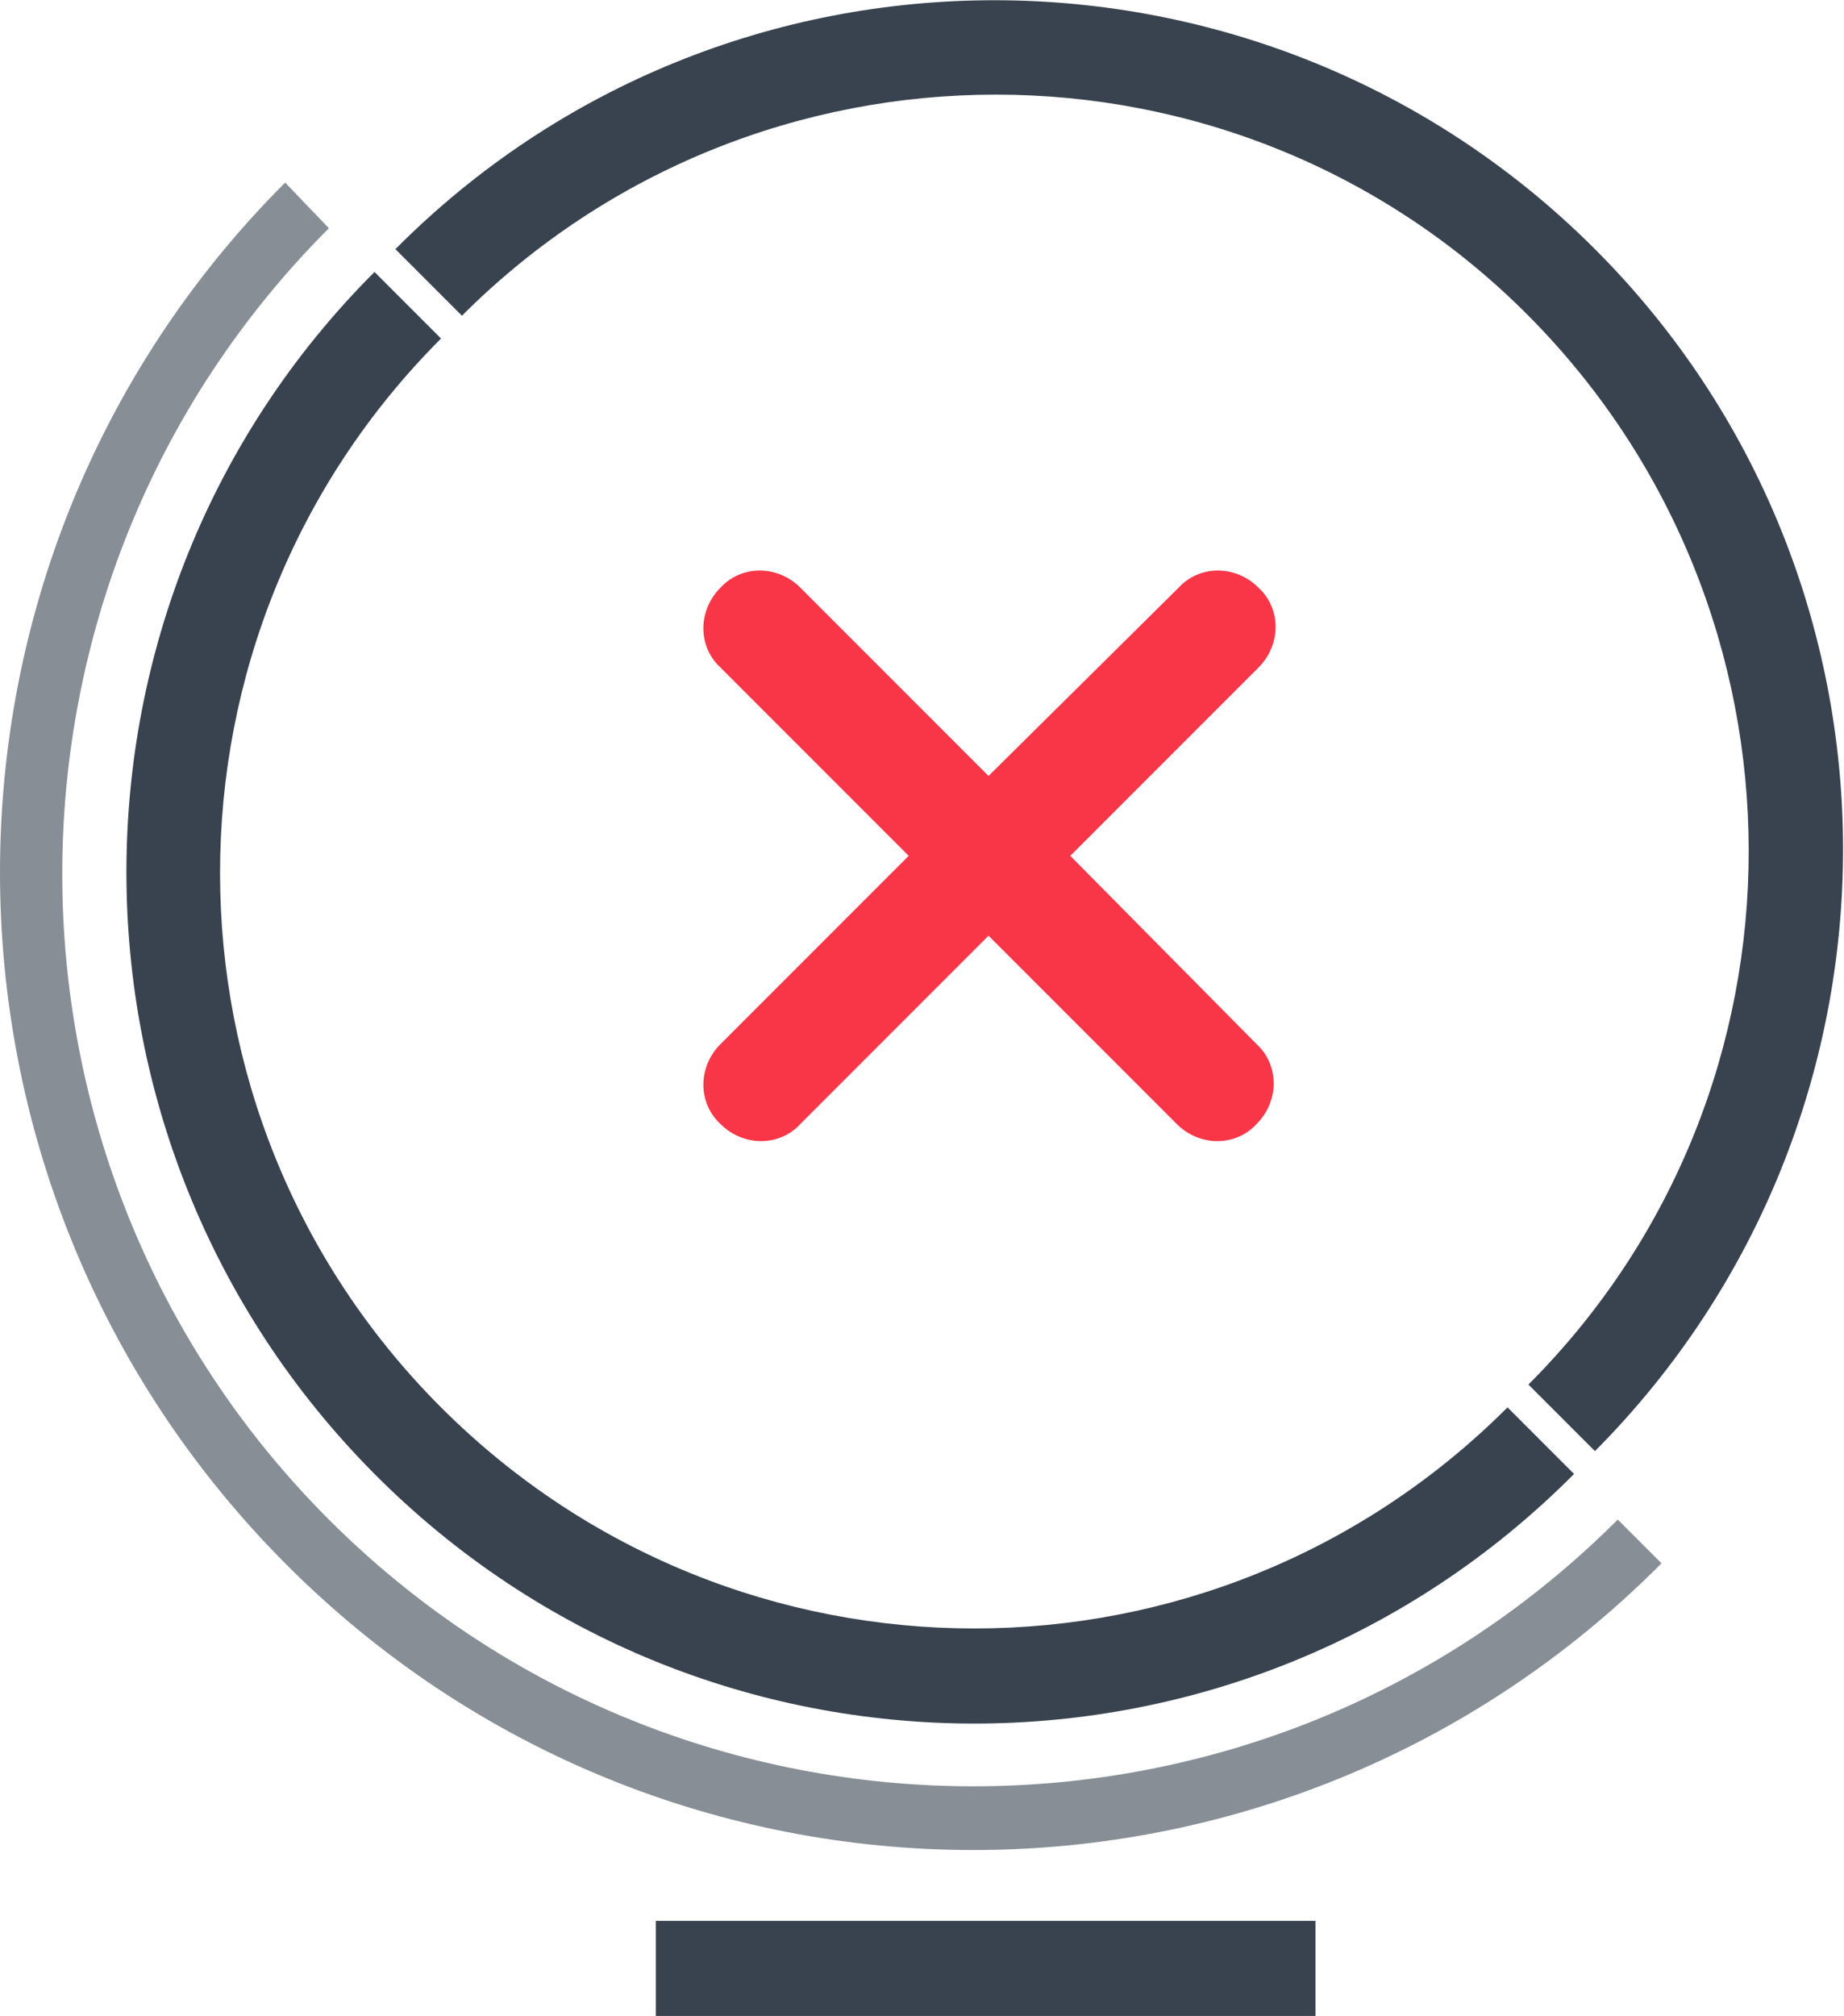
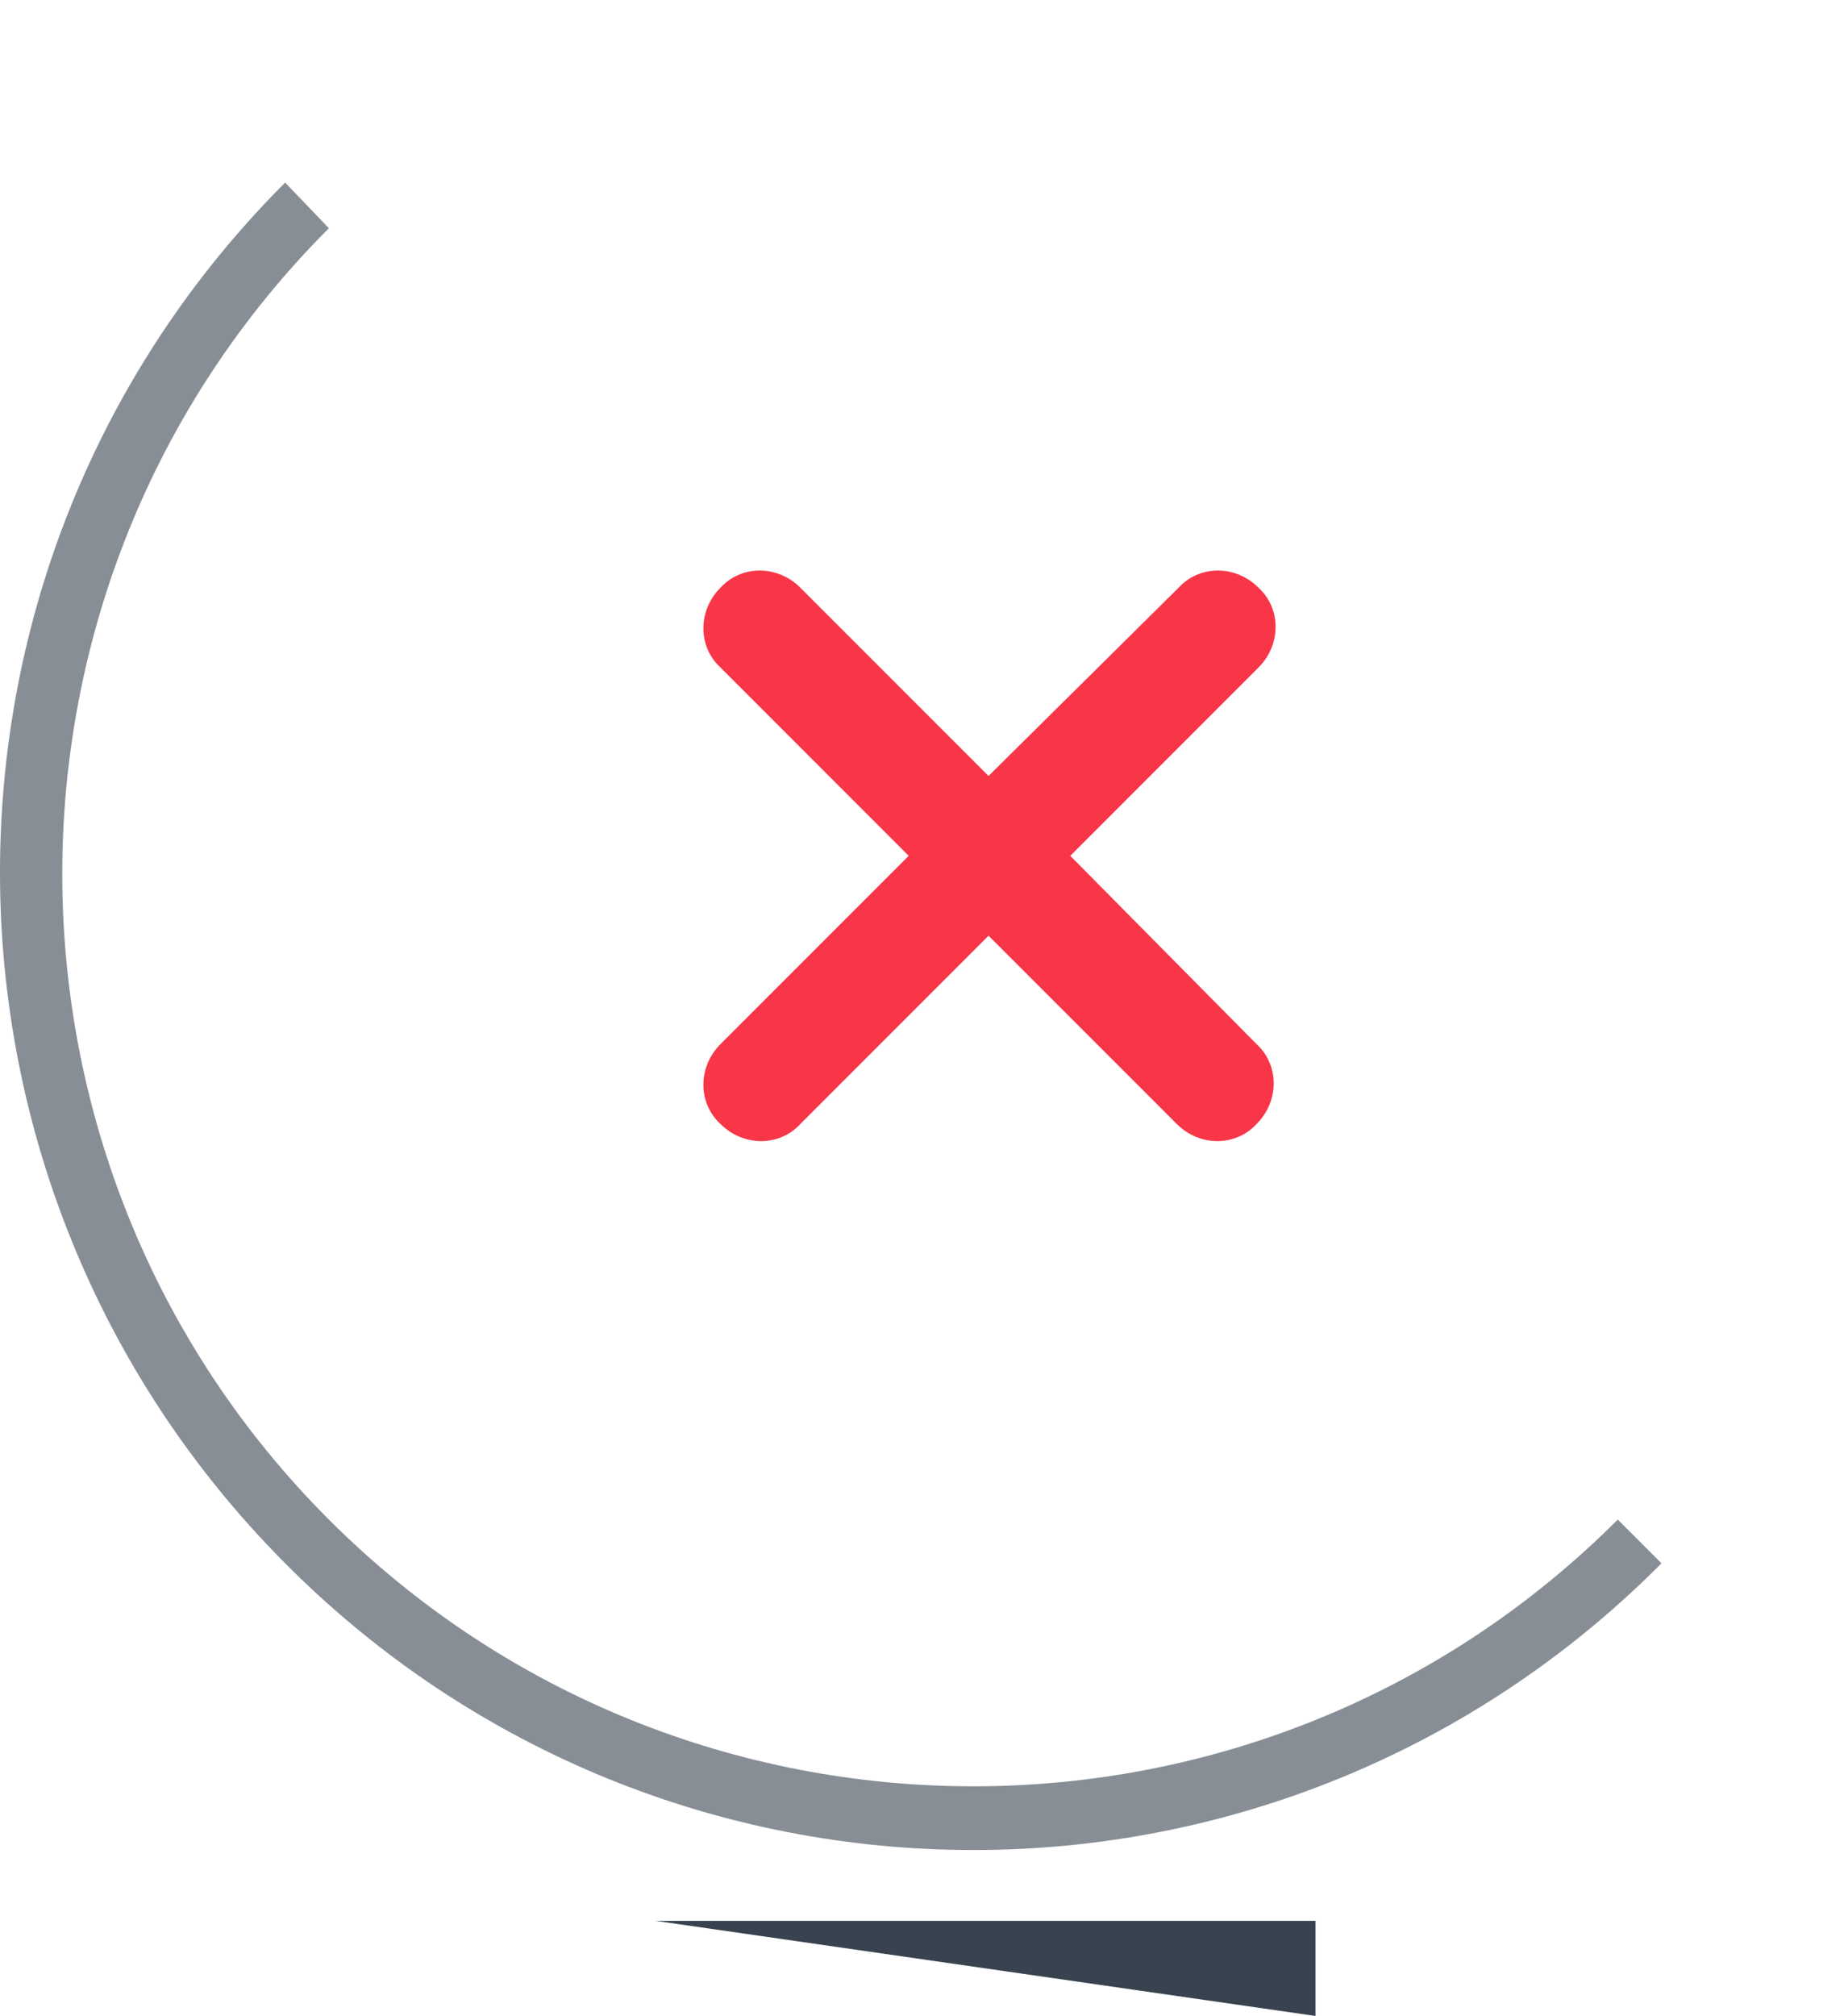
<svg xmlns="http://www.w3.org/2000/svg" id="Capa_1" x="0" y="0" version="1.1" viewBox="0 0 97 106" xml:space="preserve">
  <style type="text/css">
        .st0{fill:#38434f}
    </style>
-   <path d="M34.5 101h34.7v5H34.5z" class="st0" />
+   <path d="M34.5 101h34.7v5z" class="st0" />
  <path fill="#38434f" d="M85.1 79.9c-18.7 18.7-49.1 18.7-67.8 0s-18.7-49.2 0-67.9L15 9.6c-20 20-20 52.5 0 72.6s52.4 20.1 72.4 0l-2.3-2.3z" opacity=".6" />
-   <path d="M79.3 74c-15.5 15.5-40.6 15.5-56.1 0s-15.5-40.7 0-56.2l-3.5-3.5C2.3 31.7 2.3 60 19.7 77.5s45.7 17.5 63.1 0L79.3 74zm-55-57.4C39.8 1.1 65 1.1 80.4 16.6s15.5 40.7 0 56.2l3.5 3.5c17.4-17.5 17.4-45.8 0-63.2s-45.7-17.5-63.1 0l3.5 3.5z" class="st0" />
  <path fill="#f83648" d="M56.3 45l9.9-9.9c1.2-1.2 1.2-3.1 0-4.2-1.2-1.2-3.1-1.2-4.2 0l-10 9.9-9.9-9.9c-1.2-1.2-3.1-1.2-4.2 0-1.2 1.2-1.2 3.1 0 4.2l9.9 9.9-9.9 9.9c-1.2 1.2-1.2 3.1 0 4.2 1.2 1.2 3.1 1.2 4.2 0l9.9-9.9 9.9 9.9c1.2 1.2 3.1 1.2 4.2 0 1.2-1.2 1.2-3.1 0-4.2L56.3 45z" />
</svg>